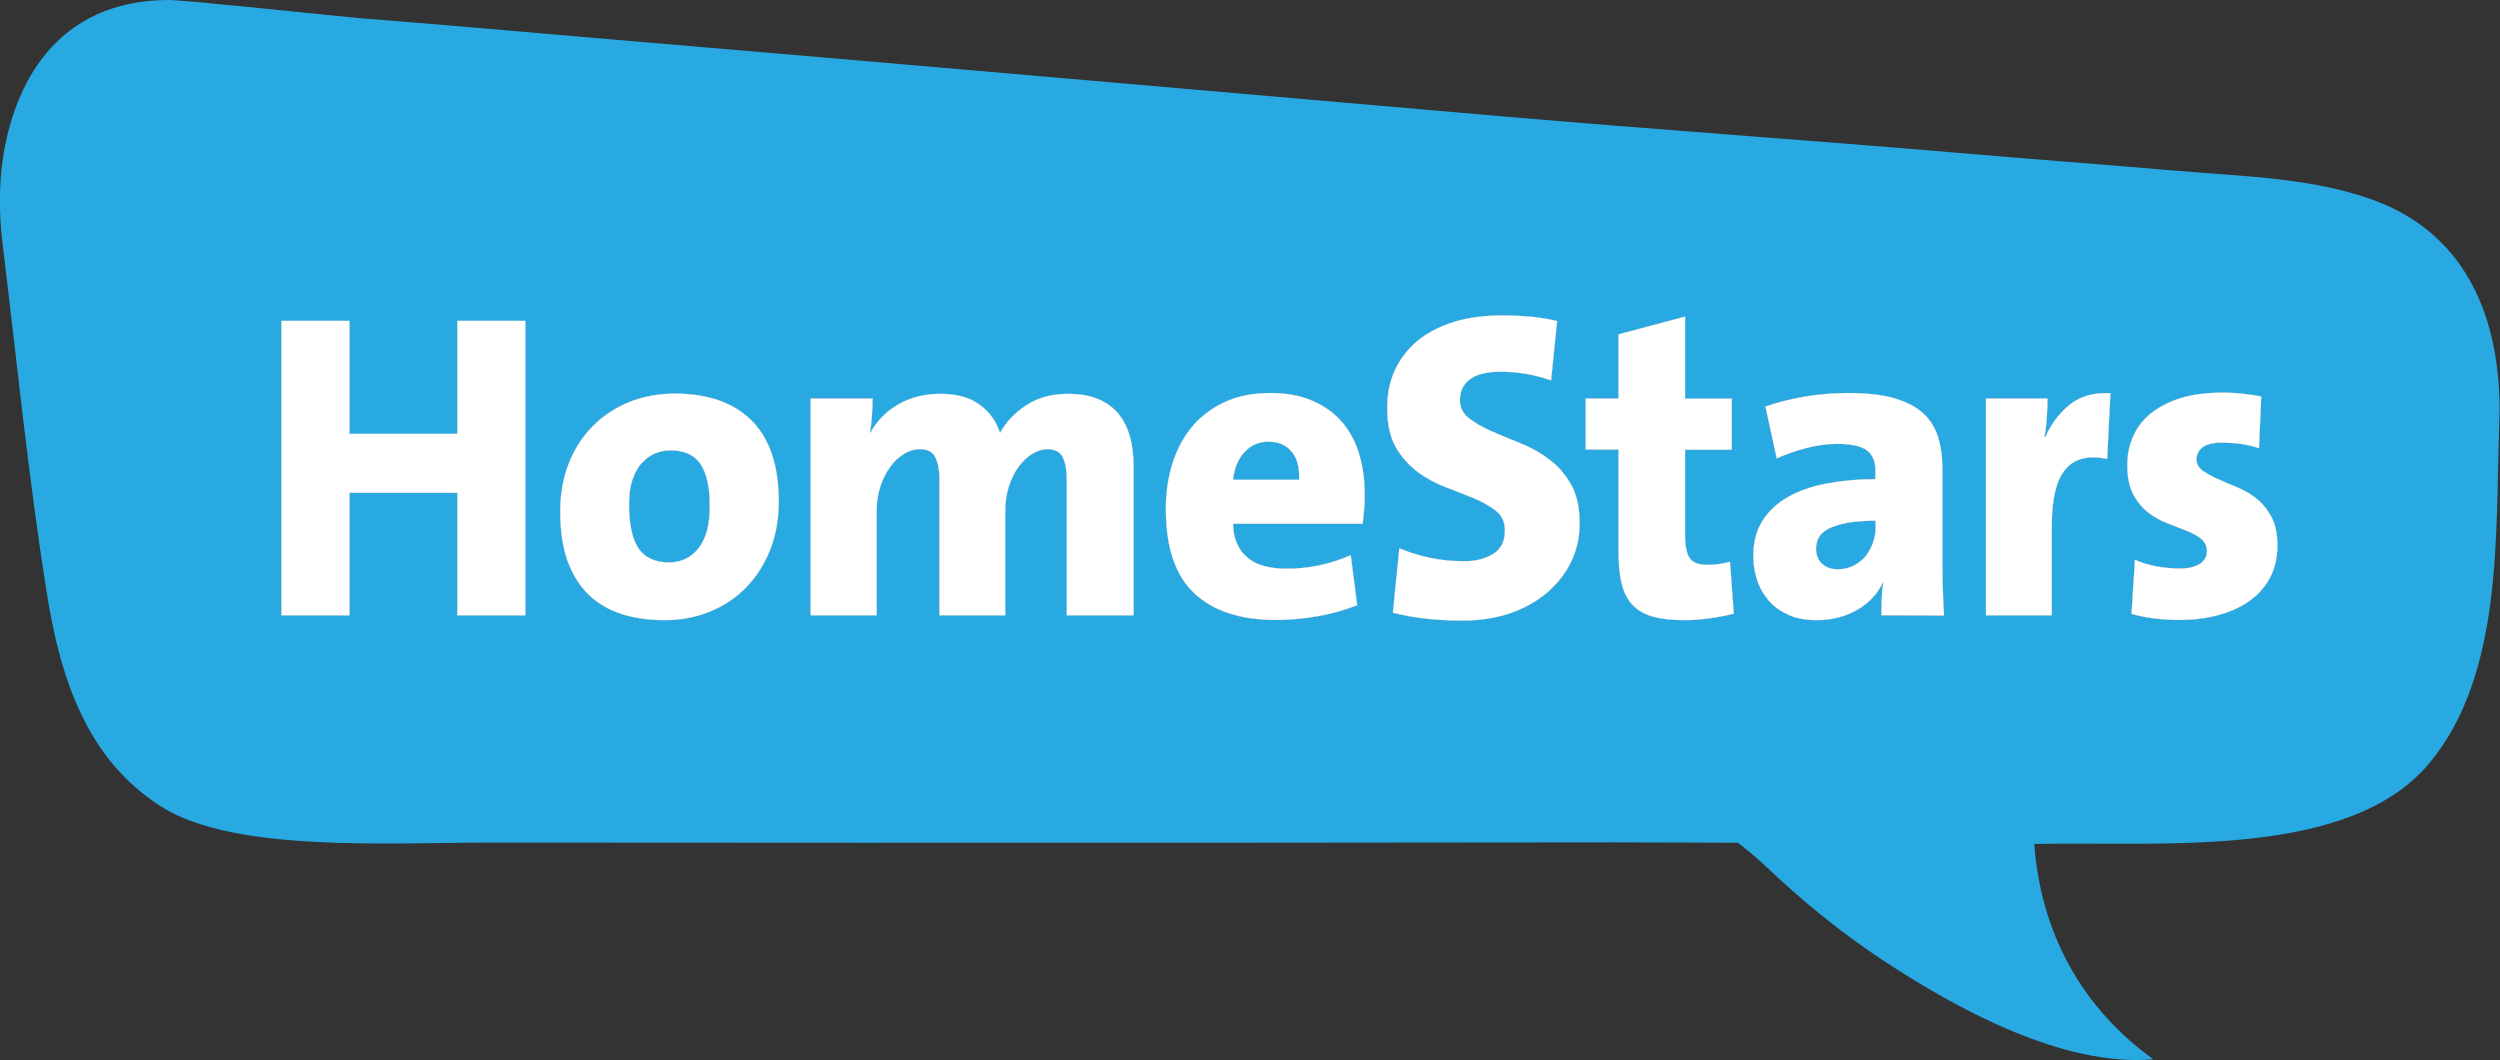
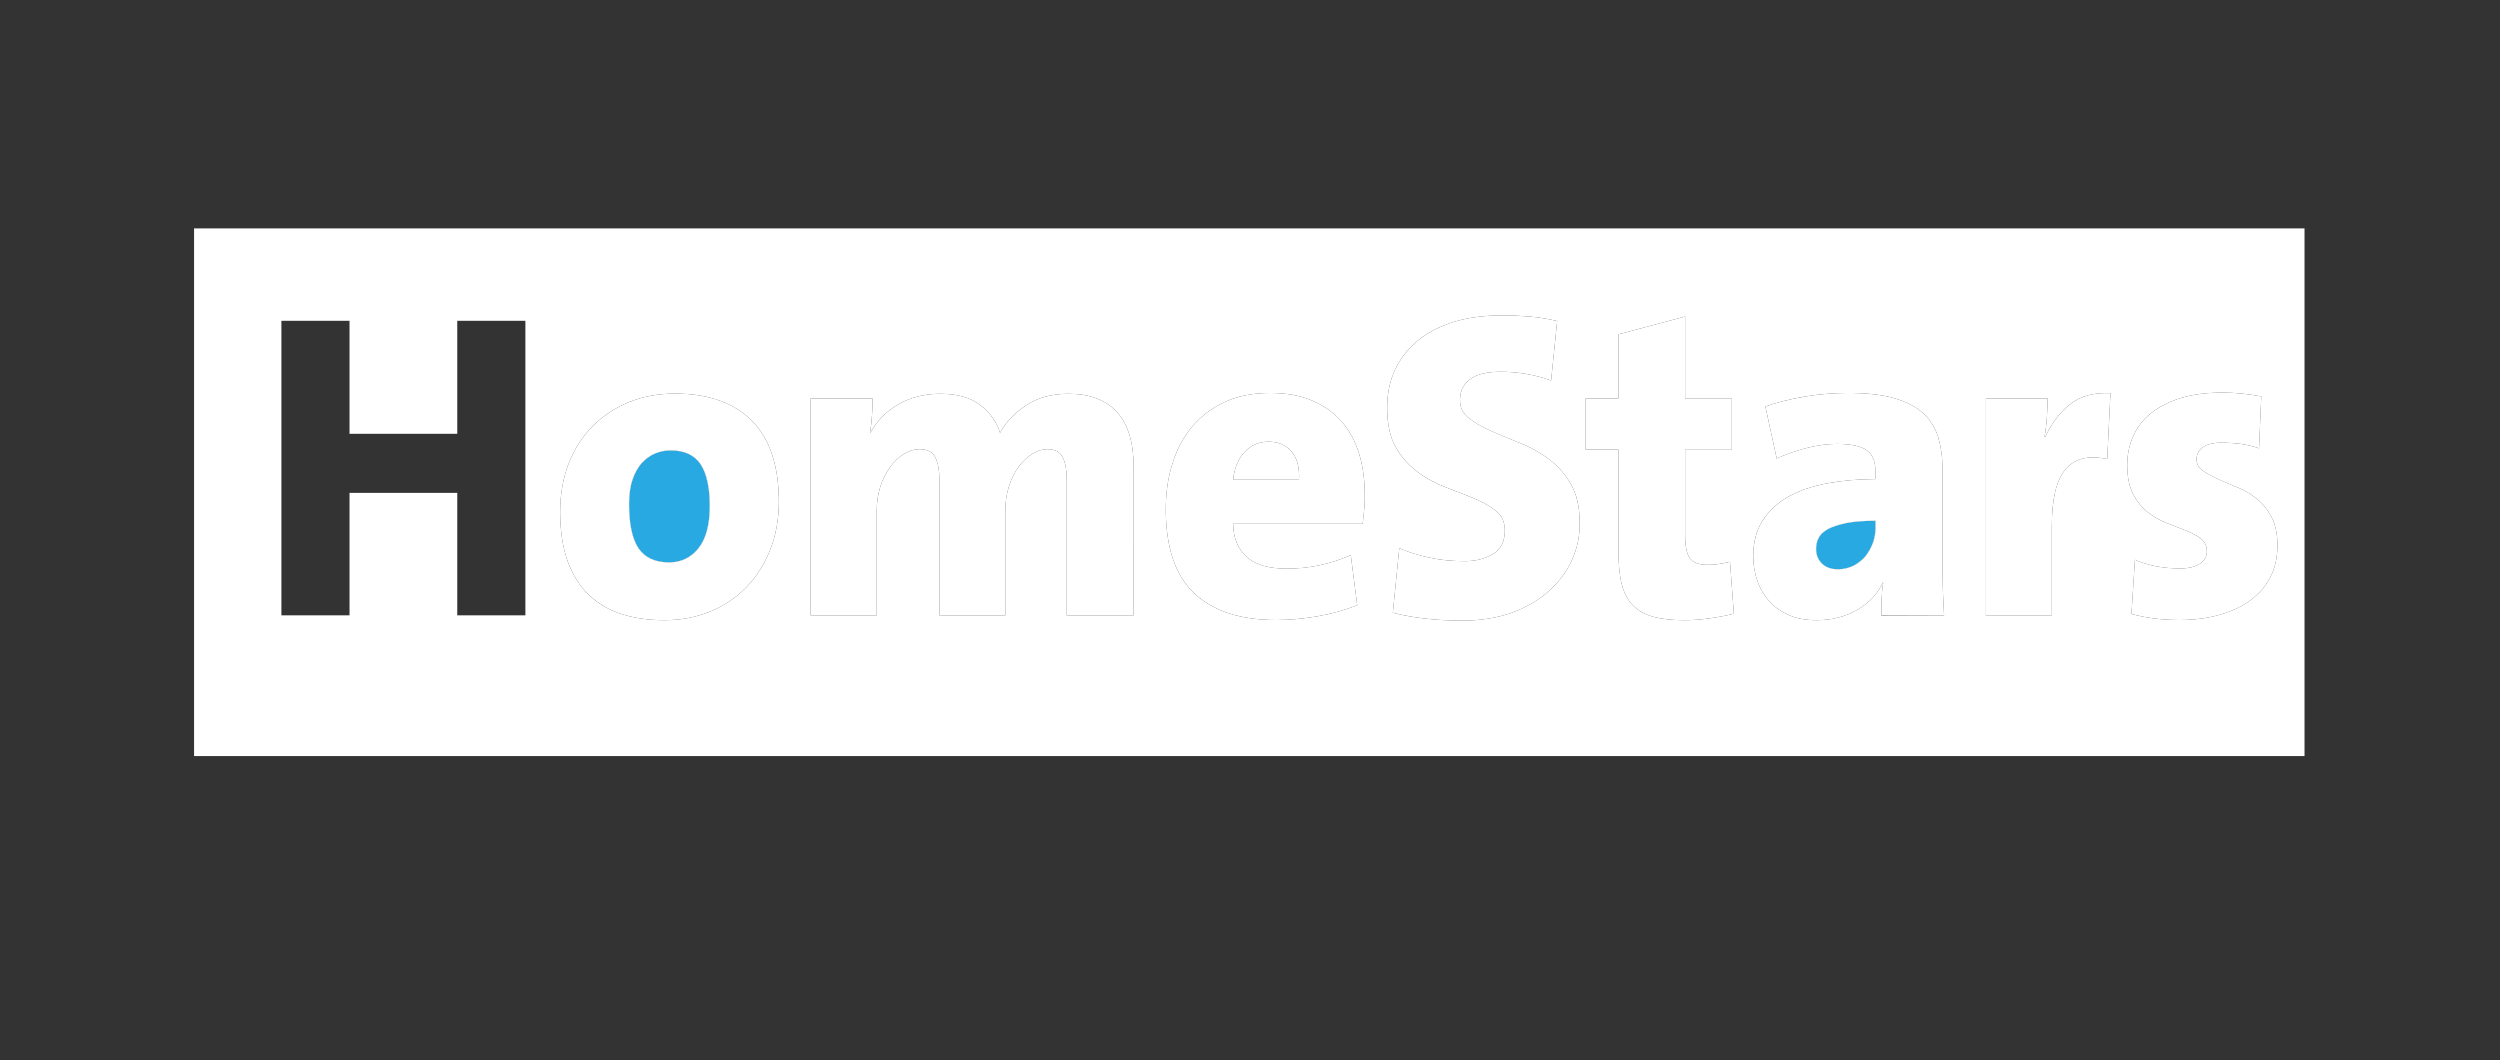
<svg xmlns="http://www.w3.org/2000/svg" version="1.1" id="Layer_1" x="0px" y="0px" viewBox="0 0 1236.7 524.4" style="enable-background:new 0 0 1236.7 524.4;" xml:space="preserve">
  <rect x="0" y="0" width="1236.7" height="524.4" fill="#333333" stroke="none" />
  <style type="text/css"> .st0{fill:#FFFFFF;} .st1{fill:#28A9E2;} </style>
  <path class="st0" d="M346.6,229.7c-3.1-4.6-8-6.9-14.9-6.9c-2.6,0-5.1,0.5-7.6,1.5c-2.4,1-4.6,2.6-6.6,4.7c-1.9,2.2-3.5,4.9-4.6,8.3 c-1.2,3.4-1.7,7.4-1.7,12.2c0,9.9,1.6,17.2,4.7,21.8c3.2,4.6,8.2,6.9,15.1,6.9c6,0,10.9-2.4,14.6-7.1c3.7-4.7,5.5-11.7,5.5-20.7 C351.1,241.2,349.6,234.3,346.6,229.7z M346.6,229.7c-3.1-4.6-8-6.9-14.9-6.9c-2.6,0-5.1,0.5-7.6,1.5c-2.4,1-4.6,2.6-6.6,4.7 c-1.9,2.2-3.5,4.9-4.6,8.3c-1.2,3.4-1.7,7.4-1.7,12.2c0,9.9,1.6,17.2,4.7,21.8c3.2,4.6,8.2,6.9,15.1,6.9c6,0,10.9-2.4,14.6-7.1 c3.7-4.7,5.5-11.7,5.5-20.7C351.1,241.2,349.6,234.3,346.6,229.7z M346.6,229.7c-3.1-4.6-8-6.9-14.9-6.9c-2.6,0-5.1,0.5-7.6,1.5 c-2.4,1-4.6,2.6-6.6,4.7c-1.9,2.2-3.5,4.9-4.6,8.3c-1.2,3.4-1.7,7.4-1.7,12.2c0,9.9,1.6,17.2,4.7,21.8c3.2,4.6,8.2,6.9,15.1,6.9 c6,0,10.9-2.4,14.6-7.1c3.7-4.7,5.5-11.7,5.5-20.7C351.1,241.2,349.6,234.3,346.6,229.7z M638.8,223.3c-2.7-3.2-6.5-4.8-11.3-4.8 c-4.7,0-8.7,1.7-11.9,5.2c-3.2,3.5-5,8-5.6,13.6h32.6C642.9,231.1,641.6,226.4,638.8,223.3z M638.8,223.3c-2.7-3.2-6.5-4.8-11.3-4.8 c-4.7,0-8.7,1.7-11.9,5.2c-3.2,3.5-5,8-5.6,13.6h32.6C642.9,231.1,641.6,226.4,638.8,223.3z M346.6,229.7c-3.1-4.6-8-6.9-14.9-6.9 c-2.6,0-5.1,0.5-7.6,1.5c-2.4,1-4.6,2.6-6.6,4.7c-1.9,2.2-3.5,4.9-4.6,8.3c-1.2,3.4-1.7,7.4-1.7,12.2c0,9.9,1.6,17.2,4.7,21.8 c3.2,4.6,8.2,6.9,15.1,6.9c6,0,10.9-2.4,14.6-7.1c3.7-4.7,5.5-11.7,5.5-20.7C351.1,241.2,349.6,234.3,346.6,229.7z M346.6,229.7 c-3.1-4.6-8-6.9-14.9-6.9c-2.6,0-5.1,0.5-7.6,1.5c-2.4,1-4.6,2.6-6.6,4.7c-1.9,2.2-3.5,4.9-4.6,8.3c-1.2,3.4-1.7,7.4-1.7,12.2 c0,9.9,1.6,17.2,4.7,21.8c3.2,4.6,8.2,6.9,15.1,6.9c6,0,10.9-2.4,14.6-7.1c3.7-4.7,5.5-11.7,5.5-20.7 C351.1,241.2,349.6,234.3,346.6,229.7z M638.8,223.3c-2.7-3.2-6.5-4.8-11.3-4.8c-4.7,0-8.7,1.7-11.9,5.2c-3.2,3.5-5,8-5.6,13.6h32.6 C642.9,231.1,641.6,226.4,638.8,223.3z M638.8,223.3c-2.7-3.2-6.5-4.8-11.3-4.8c-4.7,0-8.7,1.7-11.9,5.2c-3.2,3.5-5,8-5.6,13.6h32.6 C642.9,231.1,641.6,226.4,638.8,223.3z M346.6,229.7c-3.1-4.6-8-6.9-14.9-6.9c-2.6,0-5.1,0.5-7.6,1.5c-2.4,1-4.6,2.6-6.6,4.7 c-1.9,2.2-3.5,4.9-4.6,8.3c-1.2,3.4-1.7,7.4-1.7,12.2c0,9.9,1.6,17.2,4.7,21.8c3.2,4.6,8.2,6.9,15.1,6.9c6,0,10.9-2.4,14.6-7.1 c3.7-4.7,5.5-11.7,5.5-20.7C351.1,241.2,349.6,234.3,346.6,229.7z M346.6,229.7c-3.1-4.6-8-6.9-14.9-6.9c-2.6,0-5.1,0.5-7.6,1.5 c-2.4,1-4.6,2.6-6.6,4.7c-1.9,2.2-3.5,4.9-4.6,8.3c-1.2,3.4-1.7,7.4-1.7,12.2c0,9.9,1.6,17.2,4.7,21.8c3.2,4.6,8.2,6.9,15.1,6.9 c6,0,10.9-2.4,14.6-7.1c3.7-4.7,5.5-11.7,5.5-20.7C351.1,241.2,349.6,234.3,346.6,229.7z M638.8,223.3c-2.7-3.2-6.5-4.8-11.3-4.8 c-4.7,0-8.7,1.7-11.9,5.2c-3.2,3.5-5,8-5.6,13.6h32.6C642.9,231.1,641.6,226.4,638.8,223.3z M913.4,258.7c-3.9,0.9-6.9,1.8-9.1,3 s-3.8,2.7-4.6,4.3c-0.9,1.7-1.3,3.5-1.3,5.5c0,2.9,0.9,5.3,2.8,7.2c1.9,1.9,4.5,2.9,8,2.9c2.7,0,5.3-0.6,7.6-1.7 c2.3-1.2,4.2-2.7,5.8-4.5c1.6-1.9,2.8-4.1,3.8-6.6c0.9-2.5,1.4-5.1,1.4-7.7v-3.5C922,257.6,917.3,258,913.4,258.7z M913.4,258.7 c-3.9,0.9-6.9,1.8-9.1,3s-3.8,2.7-4.6,4.3c-0.9,1.7-1.3,3.5-1.3,5.5c0,2.9,0.9,5.3,2.8,7.2c1.9,1.9,4.5,2.9,8,2.9 c2.7,0,5.3-0.6,7.6-1.7c2.3-1.2,4.2-2.7,5.8-4.5c1.6-1.9,2.8-4.1,3.8-6.6c0.9-2.5,1.4-5.1,1.4-7.7v-3.5 C922,257.6,917.3,258,913.4,258.7z M638.8,223.3c-2.7-3.2-6.5-4.8-11.3-4.8c-4.7,0-8.7,1.7-11.9,5.2c-3.2,3.5-5,8-5.6,13.6h32.6 C642.9,231.1,641.6,226.4,638.8,223.3z M346.6,229.7c-3.1-4.6-8-6.9-14.9-6.9c-2.6,0-5.1,0.5-7.6,1.5c-2.4,1-4.6,2.6-6.6,4.7 c-1.9,2.2-3.5,4.9-4.6,8.3c-1.2,3.4-1.7,7.4-1.7,12.2c0,9.9,1.6,17.2,4.7,21.8c3.2,4.6,8.2,6.9,15.1,6.9c6,0,10.9-2.4,14.6-7.1 c3.7-4.7,5.5-11.7,5.5-20.7C351.1,241.2,349.6,234.3,346.6,229.7z M96,113v261h1044V113H96z M259.9,304.4h-33.7v-60.6h-53.3v60.6 h-33.7V158.7h33.7v55.9h53.3v-55.9h33.7V304.4z M380.9,272.2c-2.9,7.2-6.8,13.3-11.9,18.5c-5,5.1-11,9.1-17.9,11.9 c-6.9,2.8-14.4,4.2-22.4,4.2c-7.8,0-14.8-1-21.1-3c-6.3-2-11.8-5.2-16.3-9.5s-8-9.9-10.5-16.6c-2.4-6.8-3.7-14.9-3.7-24.4 c0-8.8,1.4-16.8,4.2-24s6.8-13.3,11.9-18.5c5.1-5.1,11.1-9.1,18-11.9c6.9-2.8,14.5-4.2,22.7-4.2c16.4,0,29.1,4.5,38,13.4 c8.9,8.9,13.4,22.4,13.4,40.4C385.2,257.1,383.8,265,380.9,272.2z M560.8,304.4h-33.1v-67.3c0-4.6-0.7-8.3-2-10.9 c-1.4-2.7-3.9-4-7.6-4c-2.4,0-4.9,0.8-7.4,2.3s-4.7,3.6-6.8,6.4c-2,2.7-3.6,6-4.8,9.7c-1.2,3.8-1.8,7.8-1.8,12.1v51.7h-32.6v-67.5 c0-4.3-0.7-7.9-2-10.6s-3.9-4.1-7.8-4.1c-2.6,0-5.2,0.8-7.8,2.4c-2.6,1.6-4.9,3.8-6.8,6.5c-2,2.7-3.6,6-4.8,9.6 c-1.2,3.7-1.8,7.7-1.8,12v51.7H401V197.1h30.7c0,2-0.1,4.6-0.3,7.8c-0.2,3.2-0.5,6.2-1,9.1h0.2c3.3-6,8-10.7,14-14.1 c6-3.4,12.8-5.1,20.5-5.1c8.3,0,14.8,1.8,19.7,5.5c4.8,3.6,8.1,8.2,9.9,13.8c2.9-5.3,7.2-9.8,12.9-13.6c5.7-3.8,12.7-5.7,20.9-5.7 c10.5,0,18.5,3,24,9s8.3,15.1,8.3,27.3V304.4z M674.9,251.4c-0.2,2.4-0.5,4.9-0.8,7.7H610c0.1,7.1,2.4,12.5,6.7,16.4 s11,5.8,19.9,5.8c5.2,0,10.5-0.5,15.8-1.6c5.3-1.1,10.6-2.8,15.8-5.1l3.2,24.8c-6.2,2.4-12.8,4.3-19.8,5.5c-7,1.2-13.8,1.8-20.4,1.8 c-17.6,0-31.1-4.4-40.4-13.2c-9.4-8.8-14.1-22.7-14.1-41.7c0-8.2,1.1-15.8,3.4-22.9c2.2-7,5.6-13.1,9.9-18.2 c4.4-5.1,9.8-9.1,16.2-12c6.4-2.9,13.8-4.3,22.2-4.3c8.1,0,15.1,1.3,21,3.9c5.9,2.6,10.8,6.1,14.6,10.6s6.6,9.7,8.4,15.8 c1.8,6,2.7,12.6,2.7,19.6C675.2,246.7,675.1,249,674.9,251.4z M777.4,277.5c-2.8,6-6.8,11.1-11.9,15.5s-11.2,7.8-18.2,10.3 c-7.1,2.4-14.9,3.7-23.5,3.7c-6.9,0-13.2-0.3-18.8-1c-5.6-0.6-10.9-1.6-16-2.9l3.2-31.9c4.7,2,9.8,3.6,15.2,4.7 c5.4,1.2,11.1,1.7,17.2,1.7c5.5,0,10.1-1.2,14-3.6c3.9-2.4,5.8-6.2,5.8-11.5c0-4.2-1.4-7.4-4.3-9.7c-2.9-2.3-6.5-4.4-10.8-6.2 c-4.3-1.8-9-3.6-14-5.5c-5-1.9-9.7-4.4-14-7.6s-7.9-7.2-10.8-12.2s-4.3-11.5-4.3-19.7c0-6.9,1.3-13.1,3.9-18.7 c2.6-5.5,6.3-10.3,11.2-14.4c4.9-4,10.9-7.1,18-9.3c7.1-2.2,15.3-3.2,24.5-3.2c3.7,0,8.1,0.2,12.9,0.6c4.9,0.4,9.4,1.2,13.6,2.2 l-3,29.4c-8.2-2.9-16.5-4.3-25-4.3c-6.9,0-12,1.3-15.2,3.8c-3.7,2.8-5.2,6.7-4.8,11.7c0.3,2.8,1.8,5.3,3.9,7.1 c3,2.4,6.8,4.7,11.4,6.7c4.4,1.9,9.1,3.9,14.2,5.9c5.1,2,9.9,4.6,14.2,7.9c4.4,3.2,8.1,7.3,11,12.3s4.4,11.3,4.4,18.9 C781.6,265.1,780.2,271.5,777.4,277.5z M845.6,305.9c-4.3,0.6-8.4,0.9-12.3,0.9c-6.2,0-11.4-0.6-15.5-1.7c-4.2-1.2-7.6-3.1-10.1-5.7 c-2.6-2.7-4.4-6.2-5.5-10.6c-1.1-4.4-1.6-9.9-1.6-16.5v-49.9h-16.2v-25.3h16.2v-31.7l33-8.8v40.6h23.1v25.3h-23.1v42.3 c0,5.5,0.8,9.3,2.4,11.4c1.6,2.2,4.5,3.2,8.6,3.2c2,0,3.9-0.1,5.7-0.4s3.6-0.6,5.5-1.1l1.9,25.7C854,304.5,850,305.3,845.6,305.9z M930.7,304.5L930.7,304.5c0-2.7,0-5.4,0.1-8.1c0.1-2.7,0.3-5.5,0.8-8.2h-0.2c-2.6,5.6-6.8,10.1-12.7,13.5 c-5.9,3.4-12.6,5.1-20.1,5.1c-5.2,0-9.7-0.8-13.6-2.5s-7.1-3.9-9.7-6.8c-2.6-2.9-4.6-6.2-5.9-10c-1.4-3.8-2.1-7.9-2.1-12.4 c0-6.8,1.5-12.6,4.5-17.4s7.2-8.7,12.5-11.8c5.3-3,11.7-5.3,19.1-6.7c7.4-1.4,15.5-2.2,24.3-2.2v-4.3c0-4.5-1.4-7.8-4.2-9.9 c-2.8-2.1-7.8-3.2-15-3.2c-4.7,0-9.8,0.7-15.1,2.1c-5.3,1.4-10.1,3.1-14.5,5.1l-5.6-25.7c5.6-2,12-3.6,19.3-4.9 c7.3-1.2,14.4-1.8,21.5-1.8c9.1,0,16.6,0.8,22.6,2.5c6,1.7,10.8,4.1,14.4,7.3c3.6,3.2,6.1,7.2,7.6,11.8c1.4,4.6,2.2,9.9,2.2,15.8 v47.3c0,3.9,0.1,8.1,0.2,12.5c0.1,4.5,0.4,8.8,0.6,12.9H930.7z M1042.4,227.1c-9.1-2-15.9-0.4-20.5,4.9c-4.6,5.3-6.9,14.6-6.9,28.2 v44.2h-32.6V197.1h30.5c0,2.3-0.1,5.2-0.3,8.7c-0.2,3.5-0.6,6.9-1.2,10.3h0.4c2.9-6.5,6.9-11.8,12.1-16c5.2-4.2,11.9-6,20.1-5.6 L1042.4,227.1z M1123.2,285.3c-2.3,4.5-5.6,8.4-9.8,11.5c-4.2,3.2-9.4,5.6-15.3,7.3c-6,1.7-12.6,2.6-20,2.6c-8.6,0-16.6-1-23.7-3 l1.7-26.8c6.6,2.9,14.1,4.3,22.4,4.3c4.2,0,7.4-0.8,9.7-2.3c2.3-1.5,3.5-3.6,3.5-6.2c0-2.6-1-4.6-2.9-6.2c-1.9-1.5-4.4-2.8-7.3-4 c-3-1.1-6.1-2.4-9.5-3.7s-6.6-3.1-9.5-5.4c-2.9-2.3-5.4-5.3-7.3-9c-1.9-3.7-2.9-8.4-2.9-14.4c0-4.9,0.9-9.5,2.8-13.9 c1.9-4.4,4.7-8.2,8.6-11.4c3.9-3.2,8.8-5.8,14.8-7.7s13.1-2.8,21.3-2.8c2.9,0,6,0.2,9.3,0.5c3.3,0.4,6.5,0.8,9.5,1.4l-1.1,25.7 c-2.7-1-5.7-1.7-9-2.2c-3.2-0.4-6.4-0.6-9.6-0.6c-4.2,0-7.3,0.8-9.3,2.3s-3,3.5-3,5.9c0,2.3,1,4.2,3,5.6c2,1.4,4.5,2.8,7.4,4.1 c2.9,1.3,6.2,2.7,9.6,4.1c3.5,1.4,6.7,3.3,9.6,5.6c2.9,2.3,5.4,5.3,7.4,9c2,3.7,3,8.4,3,14.1 C1126.6,275.7,1125.5,280.7,1123.2,285.3z M904.3,261.7c-2.2,1.2-3.8,2.7-4.6,4.3c-0.9,1.7-1.3,3.5-1.3,5.5c0,2.9,0.9,5.3,2.8,7.2 c1.9,1.9,4.5,2.9,8,2.9c2.7,0,5.3-0.6,7.6-1.7c2.3-1.2,4.2-2.7,5.8-4.5c1.6-1.9,2.8-4.1,3.8-6.6c0.9-2.5,1.4-5.1,1.4-7.7v-3.5 c-5.8,0-10.5,0.4-14.4,1.1C909.5,259.6,906.5,260.5,904.3,261.7z M627.5,218.5c-4.7,0-8.7,1.7-11.9,5.2c-3.2,3.5-5,8-5.6,13.6h32.6 c0.3-6.2-1-10.9-3.8-14C636.1,220.1,632.3,218.5,627.5,218.5z M331.7,222.8c-2.6,0-5.1,0.5-7.6,1.5c-2.4,1-4.6,2.6-6.6,4.7 c-1.9,2.2-3.5,4.9-4.6,8.3c-1.2,3.4-1.7,7.4-1.7,12.2c0,9.9,1.6,17.2,4.7,21.8c3.2,4.6,8.2,6.9,15.1,6.9c6,0,10.9-2.4,14.6-7.1 c3.7-4.7,5.5-11.7,5.5-20.7c0-9.2-1.5-16.1-4.5-20.7C343.5,225.1,338.6,222.8,331.7,222.8z M346.6,229.7c-3.1-4.6-8-6.9-14.9-6.9 c-2.6,0-5.1,0.5-7.6,1.5c-2.4,1-4.6,2.6-6.6,4.7c-1.9,2.2-3.5,4.9-4.6,8.3c-1.2,3.4-1.7,7.4-1.7,12.2c0,9.9,1.6,17.2,4.7,21.8 c3.2,4.6,8.2,6.9,15.1,6.9c6,0,10.9-2.4,14.6-7.1c3.7-4.7,5.5-11.7,5.5-20.7C351.1,241.2,349.6,234.3,346.6,229.7z M638.8,223.3 c-2.7-3.2-6.5-4.8-11.3-4.8c-4.7,0-8.7,1.7-11.9,5.2c-3.2,3.5-5,8-5.6,13.6h32.6C642.9,231.1,641.6,226.4,638.8,223.3z M913.4,258.7 c-3.9,0.9-6.9,1.8-9.1,3s-3.8,2.7-4.6,4.3c-0.9,1.7-1.3,3.5-1.3,5.5c0,2.9,0.9,5.3,2.8,7.2c1.9,1.9,4.5,2.9,8,2.9 c2.7,0,5.3-0.6,7.6-1.7c2.3-1.2,4.2-2.7,5.8-4.5c1.6-1.9,2.8-4.1,3.8-6.6c0.9-2.5,1.4-5.1,1.4-7.7v-3.5 C922,257.6,917.3,258,913.4,258.7z M913.4,258.7c-3.9,0.9-6.9,1.8-9.1,3s-3.8,2.7-4.6,4.3c-0.9,1.7-1.3,3.5-1.3,5.5 c0,2.9,0.9,5.3,2.8,7.2c1.9,1.9,4.5,2.9,8,2.9c2.7,0,5.3-0.6,7.6-1.7c2.3-1.2,4.2-2.7,5.8-4.5c1.6-1.9,2.8-4.1,3.8-6.6 c0.9-2.5,1.4-5.1,1.4-7.7v-3.5C922,257.6,917.3,258,913.4,258.7z M638.8,223.3c-2.7-3.2-6.5-4.8-11.3-4.8c-4.7,0-8.7,1.7-11.9,5.2 c-3.2,3.5-5,8-5.6,13.6h32.6C642.9,231.1,641.6,226.4,638.8,223.3z M346.6,229.7c-3.1-4.6-8-6.9-14.9-6.9c-2.6,0-5.1,0.5-7.6,1.5 c-2.4,1-4.6,2.6-6.6,4.7c-1.9,2.2-3.5,4.9-4.6,8.3c-1.2,3.4-1.7,7.4-1.7,12.2c0,9.9,1.6,17.2,4.7,21.8c3.2,4.6,8.2,6.9,15.1,6.9 c6,0,10.9-2.4,14.6-7.1c3.7-4.7,5.5-11.7,5.5-20.7C351.1,241.2,349.6,234.3,346.6,229.7z M346.6,229.7c-3.1-4.6-8-6.9-14.9-6.9 c-2.6,0-5.1,0.5-7.6,1.5c-2.4,1-4.6,2.6-6.6,4.7c-1.9,2.2-3.5,4.9-4.6,8.3c-1.2,3.4-1.7,7.4-1.7,12.2c0,9.9,1.6,17.2,4.7,21.8 c3.2,4.6,8.2,6.9,15.1,6.9c6,0,10.9-2.4,14.6-7.1c3.7-4.7,5.5-11.7,5.5-20.7C351.1,241.2,349.6,234.3,346.6,229.7z M638.8,223.3 c-2.7-3.2-6.5-4.8-11.3-4.8c-4.7,0-8.7,1.7-11.9,5.2c-3.2,3.5-5,8-5.6,13.6h32.6C642.9,231.1,641.6,226.4,638.8,223.3z M638.8,223.3 c-2.7-3.2-6.5-4.8-11.3-4.8c-4.7,0-8.7,1.7-11.9,5.2c-3.2,3.5-5,8-5.6,13.6h32.6C642.9,231.1,641.6,226.4,638.8,223.3z M346.6,229.7 c-3.1-4.6-8-6.9-14.9-6.9c-2.6,0-5.1,0.5-7.6,1.5c-2.4,1-4.6,2.6-6.6,4.7c-1.9,2.2-3.5,4.9-4.6,8.3c-1.2,3.4-1.7,7.4-1.7,12.2 c0,9.9,1.6,17.2,4.7,21.8c3.2,4.6,8.2,6.9,15.1,6.9c6,0,10.9-2.4,14.6-7.1c3.7-4.7,5.5-11.7,5.5-20.7 C351.1,241.2,349.6,234.3,346.6,229.7z M346.6,229.7c-3.1-4.6-8-6.9-14.9-6.9c-2.6,0-5.1,0.5-7.6,1.5c-2.4,1-4.6,2.6-6.6,4.7 c-1.9,2.2-3.5,4.9-4.6,8.3c-1.2,3.4-1.7,7.4-1.7,12.2c0,9.9,1.6,17.2,4.7,21.8c3.2,4.6,8.2,6.9,15.1,6.9c6,0,10.9-2.4,14.6-7.1 c3.7-4.7,5.5-11.7,5.5-20.7C351.1,241.2,349.6,234.3,346.6,229.7z M346.6,229.7c-3.1-4.6-8-6.9-14.9-6.9c-2.6,0-5.1,0.5-7.6,1.5 c-2.4,1-4.6,2.6-6.6,4.7c-1.9,2.2-3.5,4.9-4.6,8.3c-1.2,3.4-1.7,7.4-1.7,12.2c0,9.9,1.6,17.2,4.7,21.8c3.2,4.6,8.2,6.9,15.1,6.9 c6,0,10.9-2.4,14.6-7.1c3.7-4.7,5.5-11.7,5.5-20.7C351.1,241.2,349.6,234.3,346.6,229.7z" />
  <g>
    <path class="st1" d="M927.8,257.6v3.5c0,2.6-0.5,5.2-1.4,7.7c-1,2.5-2.2,4.7-3.8,6.6c-1.6,1.8-3.5,3.3-5.8,4.5 c-2.3,1.1-4.9,1.7-7.6,1.7c-3.5,0-6.1-1-8-2.9c-1.9-1.9-2.8-4.3-2.8-7.2c0-2,0.4-3.8,1.3-5.5c0.8-1.6,2.4-3.1,4.6-4.3 s5.2-2.1,9.1-3C917.3,258,922,257.6,927.8,257.6z" />
    <path class="st1" d="M351.1,250.4c0,9-1.8,16-5.5,20.7c-3.7,4.7-8.6,7.1-14.6,7.1c-6.9,0-11.9-2.3-15.1-6.9 c-3.1-4.6-4.7-11.9-4.7-21.8c0-4.8,0.5-8.8,1.7-12.2c1.1-3.4,2.7-6.1,4.6-8.3c2-2.1,4.2-3.7,6.6-4.7c2.5-1,5-1.5,7.6-1.5 c6.9,0,11.8,2.3,14.9,6.9C349.6,234.3,351.1,241.2,351.1,250.4z" />
-     <path class="st1" d="M642.6,237.3H610c0.6-5.6,2.4-10.1,5.6-13.6c3.2-3.5,7.2-5.2,11.9-5.2c4.8,0,8.6,1.6,11.3,4.8 C641.6,226.4,642.9,231.1,642.6,237.3z" />
-     <path class="st1" d="M1174.2,99c-30.6-11.2-65-11.7-97.1-14.5c-36.1-3.1-73.9-5.9-110-9C892,69.1,817.6,64,742.5,57.5 C593.1,44.6,443.8,31.4,294.4,18.8C255.6,15.5,216.8,12,178,9c-30.9-3-86.7-9-94.8-9C34.7,0.2,10.5,32.1,2.5,72.1 c-3.1,15.7-3.2,31.9-1.3,47.7c7,57.8,12.8,115.9,21.9,173.3c6.6,41.5,19.3,82.3,56.8,106c36,22.7,111.6,17.7,163.8,17.7 c60.5,0,121,0.1,181.5,0.1c124.1,0,248.1,0,372.2-0.2c16.6,0,62.3,0.2,62.3,0.2s7.7,5.8,14.6,12.4c17.8,16.9,36.9,32.4,57.4,45.9 c35.9,23.7,89,52.8,133.5,48.8c-35.7-25.7-55.7-62.9-58.9-106.5c63.2-1.4,156.2,7.9,195.9-40.5c36.1-43.9,32.2-113.1,34.1-166.4 C1238.3,162.4,1222.9,116.8,1174.2,99z M226.2,214.6v-55.9h33.7v145.7h-33.7v-60.6h-53.3v60.6h-33.7V158.7h33.7v55.9H226.2z M277.1,253.3c0-8.8,1.4-16.8,4.2-24s6.8-13.3,11.9-18.5c5.1-5.1,11.1-9.1,18-11.9c6.9-2.8,14.5-4.2,22.7-4.2 c16.4,0,29.1,4.5,38,13.4c8.9,8.9,13.4,22.4,13.4,40.4c-0.1,8.6-1.5,16.5-4.4,23.7c-2.9,7.2-6.8,13.3-11.9,18.5 c-5,5.1-11,9.1-17.9,11.9c-6.9,2.8-14.4,4.2-22.4,4.2c-7.8,0-14.8-1-21.1-3c-6.3-2-11.8-5.2-16.3-9.5s-8-9.9-10.5-16.6 C278.4,270.9,277.1,262.8,277.1,253.3z M430.6,214c3.3-6,8-10.7,14-14.1c6-3.4,12.8-5.1,20.5-5.1c8.3,0,14.8,1.8,19.7,5.5 c4.8,3.6,8.1,8.2,9.9,13.8c2.9-5.3,7.2-9.8,12.9-13.6c5.7-3.8,12.7-5.7,20.9-5.7c10.5,0,18.5,3,24,9s8.3,15.1,8.3,27.3v73.3h-33.1 v-67.3c0-4.6-0.7-8.3-2-10.9c-1.4-2.7-3.9-4-7.6-4c-2.4,0-4.9,0.8-7.4,2.3s-4.7,3.6-6.8,6.4c-2,2.7-3.6,6-4.8,9.7 c-1.2,3.8-1.8,7.8-1.8,12.1v51.7h-32.6v-67.5c0-4.3-0.7-7.9-2-10.6s-3.9-4.1-7.8-4.1c-2.6,0-5.2,0.8-7.8,2.4 c-2.6,1.6-4.9,3.8-6.8,6.5c-2,2.7-3.6,6-4.8,9.6c-1.2,3.7-1.8,7.7-1.8,12v51.7H401V197.1h30.7c0,2-0.1,4.6-0.3,7.8 c-0.2,3.2-0.5,6.2-1,9.1H430.6z M616.7,275.5c4.3,3.9,11,5.8,19.9,5.8c5.2,0,10.5-0.5,15.8-1.6c5.3-1.1,10.6-2.8,15.8-5.1l3.2,24.8 c-6.2,2.4-12.8,4.3-19.8,5.5c-7,1.2-13.8,1.8-20.4,1.8c-17.6,0-31.1-4.4-40.4-13.2c-9.4-8.8-14.1-22.7-14.1-41.7 c0-8.2,1.1-15.8,3.4-22.9c2.2-7,5.6-13.1,9.9-18.2c4.4-5.1,9.8-9.1,16.2-12c6.4-2.9,13.8-4.3,22.2-4.3c8.1,0,15.1,1.3,21,3.9 c5.9,2.6,10.8,6.1,14.6,10.6s6.6,9.7,8.4,15.8c1.8,6,2.7,12.6,2.7,19.6c0.1,2.4,0,4.7-0.2,7.1c-0.2,2.4-0.5,4.9-0.8,7.7H610 C610.1,266.2,612.4,271.6,616.7,275.5z M722.3,199.4c0.3,2.8,1.8,5.3,3.9,7.1c3,2.4,6.8,4.7,11.4,6.7c4.4,1.9,9.1,3.9,14.2,5.9 c5.1,2,9.9,4.6,14.2,7.9c4.4,3.2,8.1,7.3,11,12.3s4.4,11.3,4.4,18.9c0.2,6.9-1.2,13.3-4,19.3c-2.8,6-6.8,11.1-11.9,15.5 s-11.2,7.8-18.2,10.3c-7.1,2.4-14.9,3.7-23.5,3.7c-6.9,0-13.2-0.3-18.8-1c-5.6-0.6-10.9-1.6-16-2.9l3.2-31.9 c4.7,2,9.8,3.6,15.2,4.7c5.4,1.2,11.1,1.7,17.2,1.7c5.5,0,10.1-1.2,14-3.6c3.9-2.4,5.8-6.2,5.8-11.5c0-4.2-1.4-7.4-4.3-9.7 c-2.9-2.3-6.5-4.4-10.8-6.2c-4.3-1.8-9-3.6-14-5.5c-5-1.9-9.7-4.4-14-7.6s-7.9-7.2-10.8-12.2s-4.3-11.5-4.3-19.7 c0-6.9,1.3-13.1,3.9-18.7c2.6-5.5,6.3-10.3,11.2-14.4c4.9-4,10.9-7.1,18-9.3c7.1-2.2,15.3-3.2,24.5-3.2c3.7,0,8.1,0.2,12.9,0.6 c4.9,0.4,9.4,1.2,13.6,2.2l-3,29.4c-8.2-2.9-16.5-4.3-25-4.3c-6.9,0-12,1.3-15.2,3.8C723.4,190.5,721.9,194.4,722.3,199.4z M856.7,197.2v25.3h-23.1v42.3c0,5.5,0.8,9.3,2.4,11.4c1.6,2.2,4.5,3.2,8.6,3.2c2,0,3.9-0.1,5.7-0.4s3.6-0.6,5.5-1.1l1.9,25.7 c-3.7,0.9-7.7,1.7-12.1,2.3c-4.3,0.6-8.4,0.9-12.3,0.9c-6.2,0-11.4-0.6-15.5-1.7c-4.2-1.2-7.6-3.1-10.1-5.7 c-2.6-2.7-4.4-6.2-5.5-10.6c-1.1-4.4-1.6-9.9-1.6-16.5v-49.9h-16.2v-25.3h16.2v-31.7l33-8.8v40.6H856.7z M923.5,222.8 c-2.8-2.1-7.8-3.2-15-3.2c-4.7,0-9.8,0.7-15.1,2.1c-5.3,1.4-10.1,3.1-14.5,5.1l-5.6-25.7c5.6-2,12-3.6,19.3-4.9 c7.3-1.2,14.4-1.8,21.5-1.8c9.1,0,16.6,0.8,22.6,2.5c6,1.7,10.8,4.1,14.4,7.3c3.6,3.2,6.1,7.2,7.6,11.8c1.4,4.6,2.2,9.9,2.2,15.8 v47.3c0,3.9,0.1,8.1,0.2,12.5c0.1,4.5,0.4,8.8,0.6,12.9h-31v-0.1c0-2.6,0-5.3,0.1-8c0.1-2.7,0.3-5.5,0.8-8.2h-0.2 c-2.6,5.6-6.8,10.1-12.7,13.5c-5.9,3.4-12.6,5.1-20.1,5.1c-5.2,0-9.7-0.8-13.6-2.5s-7.1-3.9-9.7-6.8c-2.6-2.9-4.6-6.2-5.9-10 c-1.4-3.8-2.1-7.9-2.1-12.4c0-6.8,1.5-12.6,4.5-17.4s7.2-8.7,12.5-11.8c5.3-3,11.7-5.3,19.1-6.7c7.4-1.4,15.5-2.2,24.3-2.2v-4.3 C927.7,228.2,926.3,224.9,923.5,222.8z M1011.8,216.1c2.9-6.5,6.9-11.8,12.1-16c5.2-4.2,11.9-6,20.1-5.6l-1.6,32.6 c-9.1-2-15.9-0.4-20.5,4.9c-4.6,5.3-6.9,14.6-6.9,28.2v44.2h-32.6V197.1h30.5c0,2.3-0.1,5.2-0.3,8.7c-0.2,3.5-0.6,6.9-1.2,10.3 H1011.8z M1123.2,285.3c-2.3,4.5-5.6,8.4-9.8,11.5c-4.2,3.2-9.4,5.6-15.3,7.3c-6,1.7-12.6,2.6-20,2.6c-8.6,0-16.6-1-23.7-3 l1.7-26.8c6.6,2.9,14.1,4.3,22.4,4.3c4.2,0,7.4-0.8,9.7-2.3c2.3-1.5,3.5-3.6,3.5-6.2c0-2.6-1-4.6-2.9-6.2c-1.9-1.5-4.4-2.8-7.3-4 c-3-1.1-6.1-2.4-9.5-3.7s-6.6-3.1-9.5-5.4c-2.9-2.3-5.4-5.3-7.3-9c-1.9-3.7-2.9-8.4-2.9-14.4c0-4.9,0.9-9.5,2.8-13.9 c1.9-4.4,4.7-8.2,8.6-11.4c3.9-3.2,8.8-5.8,14.8-7.7s13.1-2.8,21.3-2.8c2.9,0,6,0.2,9.3,0.5c3.3,0.4,6.5,0.8,9.5,1.4l-1.1,25.7 c-2.7-1-5.7-1.7-9-2.2c-3.2-0.4-6.4-0.6-9.6-0.6c-4.2,0-7.3,0.8-9.3,2.3s-3,3.5-3,5.9c0,2.3,1,4.2,3,5.6c2,1.4,4.5,2.8,7.4,4.1 c2.9,1.3,6.2,2.7,9.6,4.1c3.5,1.4,6.7,3.3,9.6,5.6c2.9,2.3,5.4,5.3,7.4,9c2,3.7,3,8.4,3,14.1 C1126.6,275.7,1125.5,280.7,1123.2,285.3z" />
    <path class="st0" d="M1126.6,269.7c0,6-1.1,11-3.4,15.6c-2.3,4.5-5.6,8.4-9.8,11.5c-4.2,3.2-9.4,5.6-15.3,7.3 c-6,1.7-12.6,2.6-20,2.6c-8.6,0-16.6-1-23.7-3l1.7-26.8c6.6,2.9,14.1,4.3,22.4,4.3c4.2,0,7.4-0.8,9.7-2.3c2.3-1.5,3.5-3.6,3.5-6.2 c0-2.6-1-4.6-2.9-6.2c-1.9-1.5-4.4-2.8-7.3-4c-3-1.1-6.1-2.4-9.5-3.7s-6.6-3.1-9.5-5.4c-2.9-2.3-5.4-5.3-7.3-9 c-1.9-3.7-2.9-8.4-2.9-14.4c0-4.9,0.9-9.5,2.8-13.9c1.9-4.4,4.7-8.2,8.6-11.4c3.9-3.2,8.8-5.8,14.8-7.7s13.1-2.8,21.3-2.8 c2.9,0,6,0.2,9.3,0.5c3.3,0.4,6.5,0.8,9.5,1.4l-1.1,25.7c-2.7-1-5.7-1.7-9-2.2c-3.2-0.4-6.4-0.6-9.6-0.6c-4.2,0-7.3,0.8-9.3,2.3 s-3,3.5-3,5.9c0,2.3,1,4.2,3,5.6c2,1.4,4.5,2.8,7.4,4.1c2.9,1.3,6.2,2.7,9.6,4.1c3.5,1.4,6.7,3.3,9.6,5.6c2.9,2.3,5.4,5.3,7.4,9 C1125.6,259.3,1126.6,264,1126.6,269.7z" />
    <path class="st0" d="M1044,194.5l-1.6,32.6c-9.1-2-15.9-0.4-20.5,4.9c-4.6,5.3-6.9,14.6-6.9,28.2v44.2h-32.6V197.1h30.5 c0,2.3-0.1,5.2-0.3,8.7c-0.2,3.5-0.6,6.9-1.2,10.3h0.4c2.9-6.5,6.9-11.8,12.1-16C1029.1,195.9,1035.8,194.1,1044,194.5z" />
    <path class="st0" d="M930.7,304.4L930.7,304.4l31,0.1c-0.2-4.1-0.5-8.4-0.6-12.9c-0.1-4.4-0.2-8.6-0.2-12.5v-47.3 c0-5.9-0.8-11.2-2.2-15.8c-1.5-4.6-4-8.6-7.6-11.8c-3.6-3.2-8.4-5.6-14.4-7.3c-6-1.7-13.5-2.5-22.6-2.5c-7.1,0-14.2,0.6-21.5,1.8 c-7.3,1.3-13.7,2.9-19.3,4.9l5.6,25.7c4.4-2,9.2-3.7,14.5-5.1c5.3-1.4,10.4-2.1,15.1-2.1c7.2,0,12.2,1.1,15,3.2 c2.8,2.1,4.2,5.4,4.2,9.9v4.3c-8.8,0-16.9,0.8-24.3,2.2c-7.4,1.4-13.8,3.7-19.1,6.7c-5.3,3.1-9.5,7-12.5,11.8s-4.5,10.6-4.5,17.4 c0,4.5,0.7,8.6,2.1,12.4c1.3,3.8,3.3,7.1,5.9,10c2.6,2.9,5.8,5.1,9.7,6.8s8.4,2.5,13.6,2.5c7.5,0,14.2-1.7,20.1-5.1 c5.9-3.4,10.1-7.9,12.7-13.5h0.2c-0.5,2.7-0.7,5.5-0.8,8.2C930.7,299.1,930.7,301.8,930.7,304.4z M927.8,261.1 c0,2.6-0.5,5.2-1.4,7.7c-1,2.5-2.2,4.7-3.8,6.6c-1.6,1.8-3.5,3.3-5.8,4.5c-2.3,1.1-4.9,1.7-7.6,1.7c-3.5,0-6.1-1-8-2.9 c-1.9-1.9-2.8-4.3-2.8-7.2c0-2,0.4-3.8,1.3-5.5c0.8-1.6,2.4-3.1,4.6-4.3s5.2-2.1,9.1-3c3.9-0.7,8.6-1.1,14.4-1.1V261.1z" />
    <path class="st0" d="M857.7,303.6c-3.7,0.9-7.7,1.7-12.1,2.3c-4.3,0.6-8.4,0.9-12.3,0.9c-6.2,0-11.4-0.6-15.5-1.7 c-4.2-1.2-7.6-3.1-10.1-5.7c-2.6-2.7-4.4-6.2-5.5-10.6c-1.1-4.4-1.6-9.9-1.6-16.5v-49.9h-16.2v-25.3h16.2v-31.7l33-8.8v40.6h23.1 v25.3h-23.1v42.3c0,5.5,0.8,9.3,2.4,11.4c1.6,2.2,4.5,3.2,8.6,3.2c2,0,3.9-0.1,5.7-0.4s3.6-0.6,5.5-1.1L857.7,303.6z" />
    <path class="st0" d="M777.4,277.5c-2.8,6-6.8,11.1-11.9,15.5s-11.2,7.8-18.2,10.3c-7.1,2.4-14.9,3.7-23.5,3.7 c-6.9,0-13.2-0.3-18.8-1c-5.6-0.6-10.9-1.6-16-2.9l3.2-31.9c4.7,2,9.8,3.6,15.2,4.7c5.4,1.2,11.1,1.7,17.2,1.7 c5.5,0,10.1-1.2,14-3.6c3.9-2.4,5.8-6.2,5.8-11.5c0-4.2-1.4-7.4-4.3-9.7c-2.9-2.3-6.5-4.4-10.8-6.2c-4.3-1.8-9-3.6-14-5.5 c-5-1.9-9.7-4.4-14-7.6s-7.9-7.2-10.8-12.2s-4.3-11.5-4.3-19.7c0-6.9,1.3-13.1,3.9-18.7c2.6-5.5,6.3-10.3,11.2-14.4 c4.9-4,10.9-7.1,18-9.3c7.1-2.2,15.3-3.2,24.5-3.2c3.7,0,8.1,0.2,12.9,0.6c4.9,0.4,9.4,1.2,13.6,2.2l-3,29.4 c-8.2-2.9-16.5-4.3-25-4.3c-6.9,0-12,1.3-15.2,3.8c-3.7,2.8-5.2,6.7-4.8,11.7c0.3,2.8,1.8,5.3,3.9,7.1c3,2.4,6.8,4.7,11.4,6.7 c4.4,1.9,9.1,3.9,14.2,5.9c5.1,2,9.9,4.6,14.2,7.9c4.4,3.2,8.1,7.3,11,12.3s4.4,11.3,4.4,18.9C781.6,265.1,780.2,271.5,777.4,277.5 z" />
    <path class="st0" d="M675.1,244.3c0-7-0.9-13.6-2.7-19.6c-1.8-6.1-4.6-11.3-8.4-15.8s-8.7-8-14.6-10.6c-5.9-2.6-12.9-3.9-21-3.9 c-8.4,0-15.8,1.4-22.2,4.3c-6.4,2.9-11.8,6.9-16.2,12c-4.3,5.1-7.7,11.2-9.9,18.2c-2.3,7.1-3.4,14.7-3.4,22.9 c0,19,4.7,32.9,14.1,41.7c9.3,8.8,22.8,13.2,40.4,13.2c6.6,0,13.4-0.6,20.4-1.8c7-1.2,13.6-3.1,19.8-5.5l-3.2-24.8 c-5.2,2.3-10.5,4-15.8,5.1c-5.3,1.1-10.6,1.6-15.8,1.6c-8.9,0-15.6-1.9-19.9-5.8s-6.6-9.3-6.7-16.4h64.1c0.3-2.8,0.6-5.3,0.8-7.7 C675.1,249,675.2,246.7,675.1,244.3z M642.6,237.3H610c0.6-5.6,2.4-10.1,5.6-13.6c3.2-3.5,7.2-5.2,11.9-5.2c4.8,0,8.6,1.6,11.3,4.8 C641.6,226.4,642.9,231.1,642.6,237.3z" />
    <path class="st0" d="M560.8,231.1v73.3h-33.1v-67.3c0-4.6-0.7-8.3-2-10.9c-1.4-2.7-3.9-4-7.6-4c-2.4,0-4.9,0.8-7.4,2.3 s-4.7,3.6-6.8,6.4c-2,2.7-3.6,6-4.8,9.7c-1.2,3.8-1.8,7.8-1.8,12.1v51.7h-32.6v-67.5c0-4.3-0.7-7.9-2-10.6s-3.9-4.1-7.8-4.1 c-2.6,0-5.2,0.8-7.8,2.4c-2.6,1.6-4.9,3.8-6.8,6.5c-2,2.7-3.6,6-4.8,9.6c-1.2,3.7-1.8,7.7-1.8,12v51.7H401V197.1h30.7 c0,2-0.1,4.6-0.3,7.8c-0.2,3.2-0.5,6.2-1,9.1h0.2c3.3-6,8-10.7,14-14.1c6-3.4,12.8-5.1,20.5-5.1c8.3,0,14.8,1.8,19.7,5.5 c4.8,3.6,8.1,8.2,9.9,13.8c2.9-5.3,7.2-9.8,12.9-13.6c5.7-3.8,12.7-5.7,20.9-5.7c10.5,0,18.5,3,24,9S560.8,218.9,560.8,231.1z" />
    <path class="st0" d="M371.9,208.1c-8.9-8.9-21.6-13.4-38-13.4c-8.2,0-15.8,1.4-22.7,4.2c-6.9,2.8-12.9,6.8-18,11.9 c-5.1,5.2-9.1,11.3-11.9,18.5s-4.2,15.2-4.2,24c0,9.5,1.3,17.6,3.7,24.4c2.5,6.7,6,12.3,10.5,16.6s10,7.5,16.3,9.5 c6.3,2,13.3,3,21.1,3c8,0,15.5-1.4,22.4-4.2c6.9-2.8,12.9-6.8,17.9-11.9c5.1-5.2,9-11.3,11.9-18.5c2.9-7.2,4.3-15.1,4.4-23.7 C385.3,230.5,380.8,217,371.9,208.1z M345.6,271.1c-3.7,4.7-8.6,7.1-14.6,7.1c-6.9,0-11.9-2.3-15.1-6.9c-3.1-4.6-4.7-11.9-4.7-21.8 c0-4.8,0.5-8.8,1.7-12.2c1.1-3.4,2.7-6.1,4.6-8.3c2-2.1,4.2-3.7,6.6-4.7c2.5-1,5-1.5,7.6-1.5c6.9,0,11.8,2.3,14.9,6.9 c3,4.6,4.5,11.5,4.5,20.7C351.1,259.4,349.3,266.4,345.6,271.1z" />
-     <polygon class="st0" points="259.9,158.7 259.9,304.4 226.2,304.4 226.2,243.8 172.9,243.8 172.9,304.4 139.2,304.4 139.2,158.7 172.9,158.7 172.9,214.6 226.2,214.6 226.2,158.7 " />
  </g>
</svg>